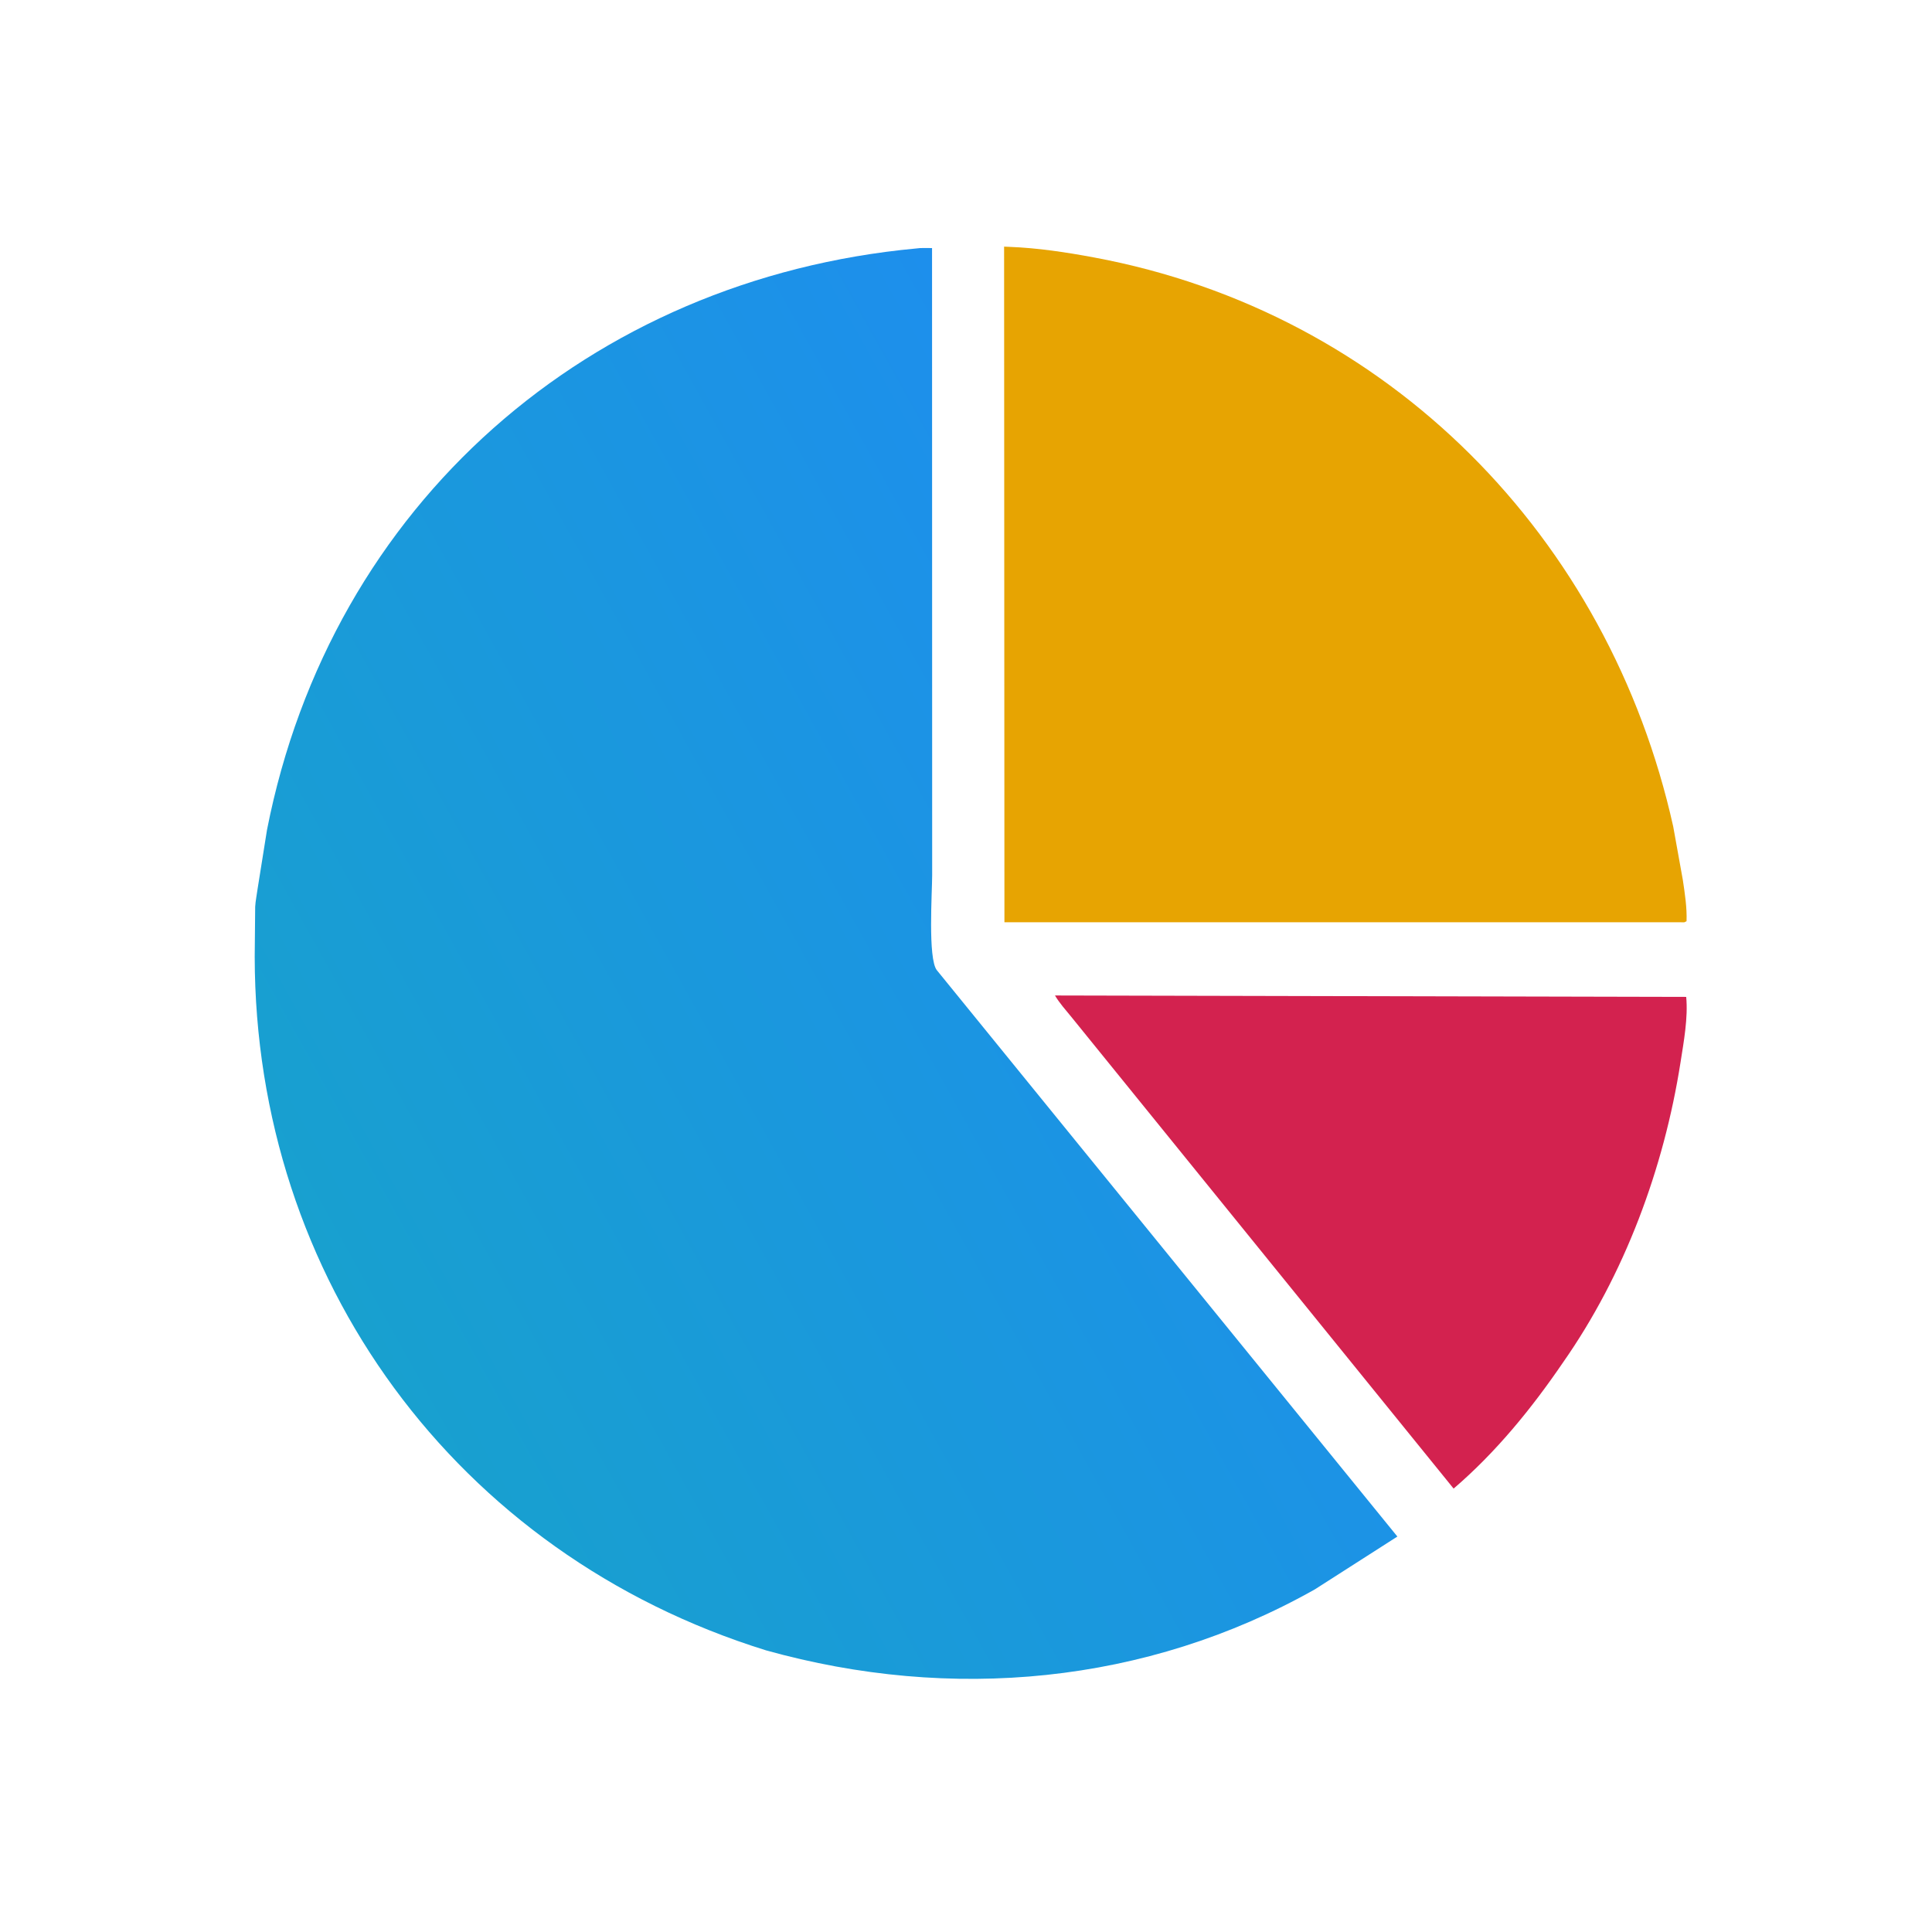
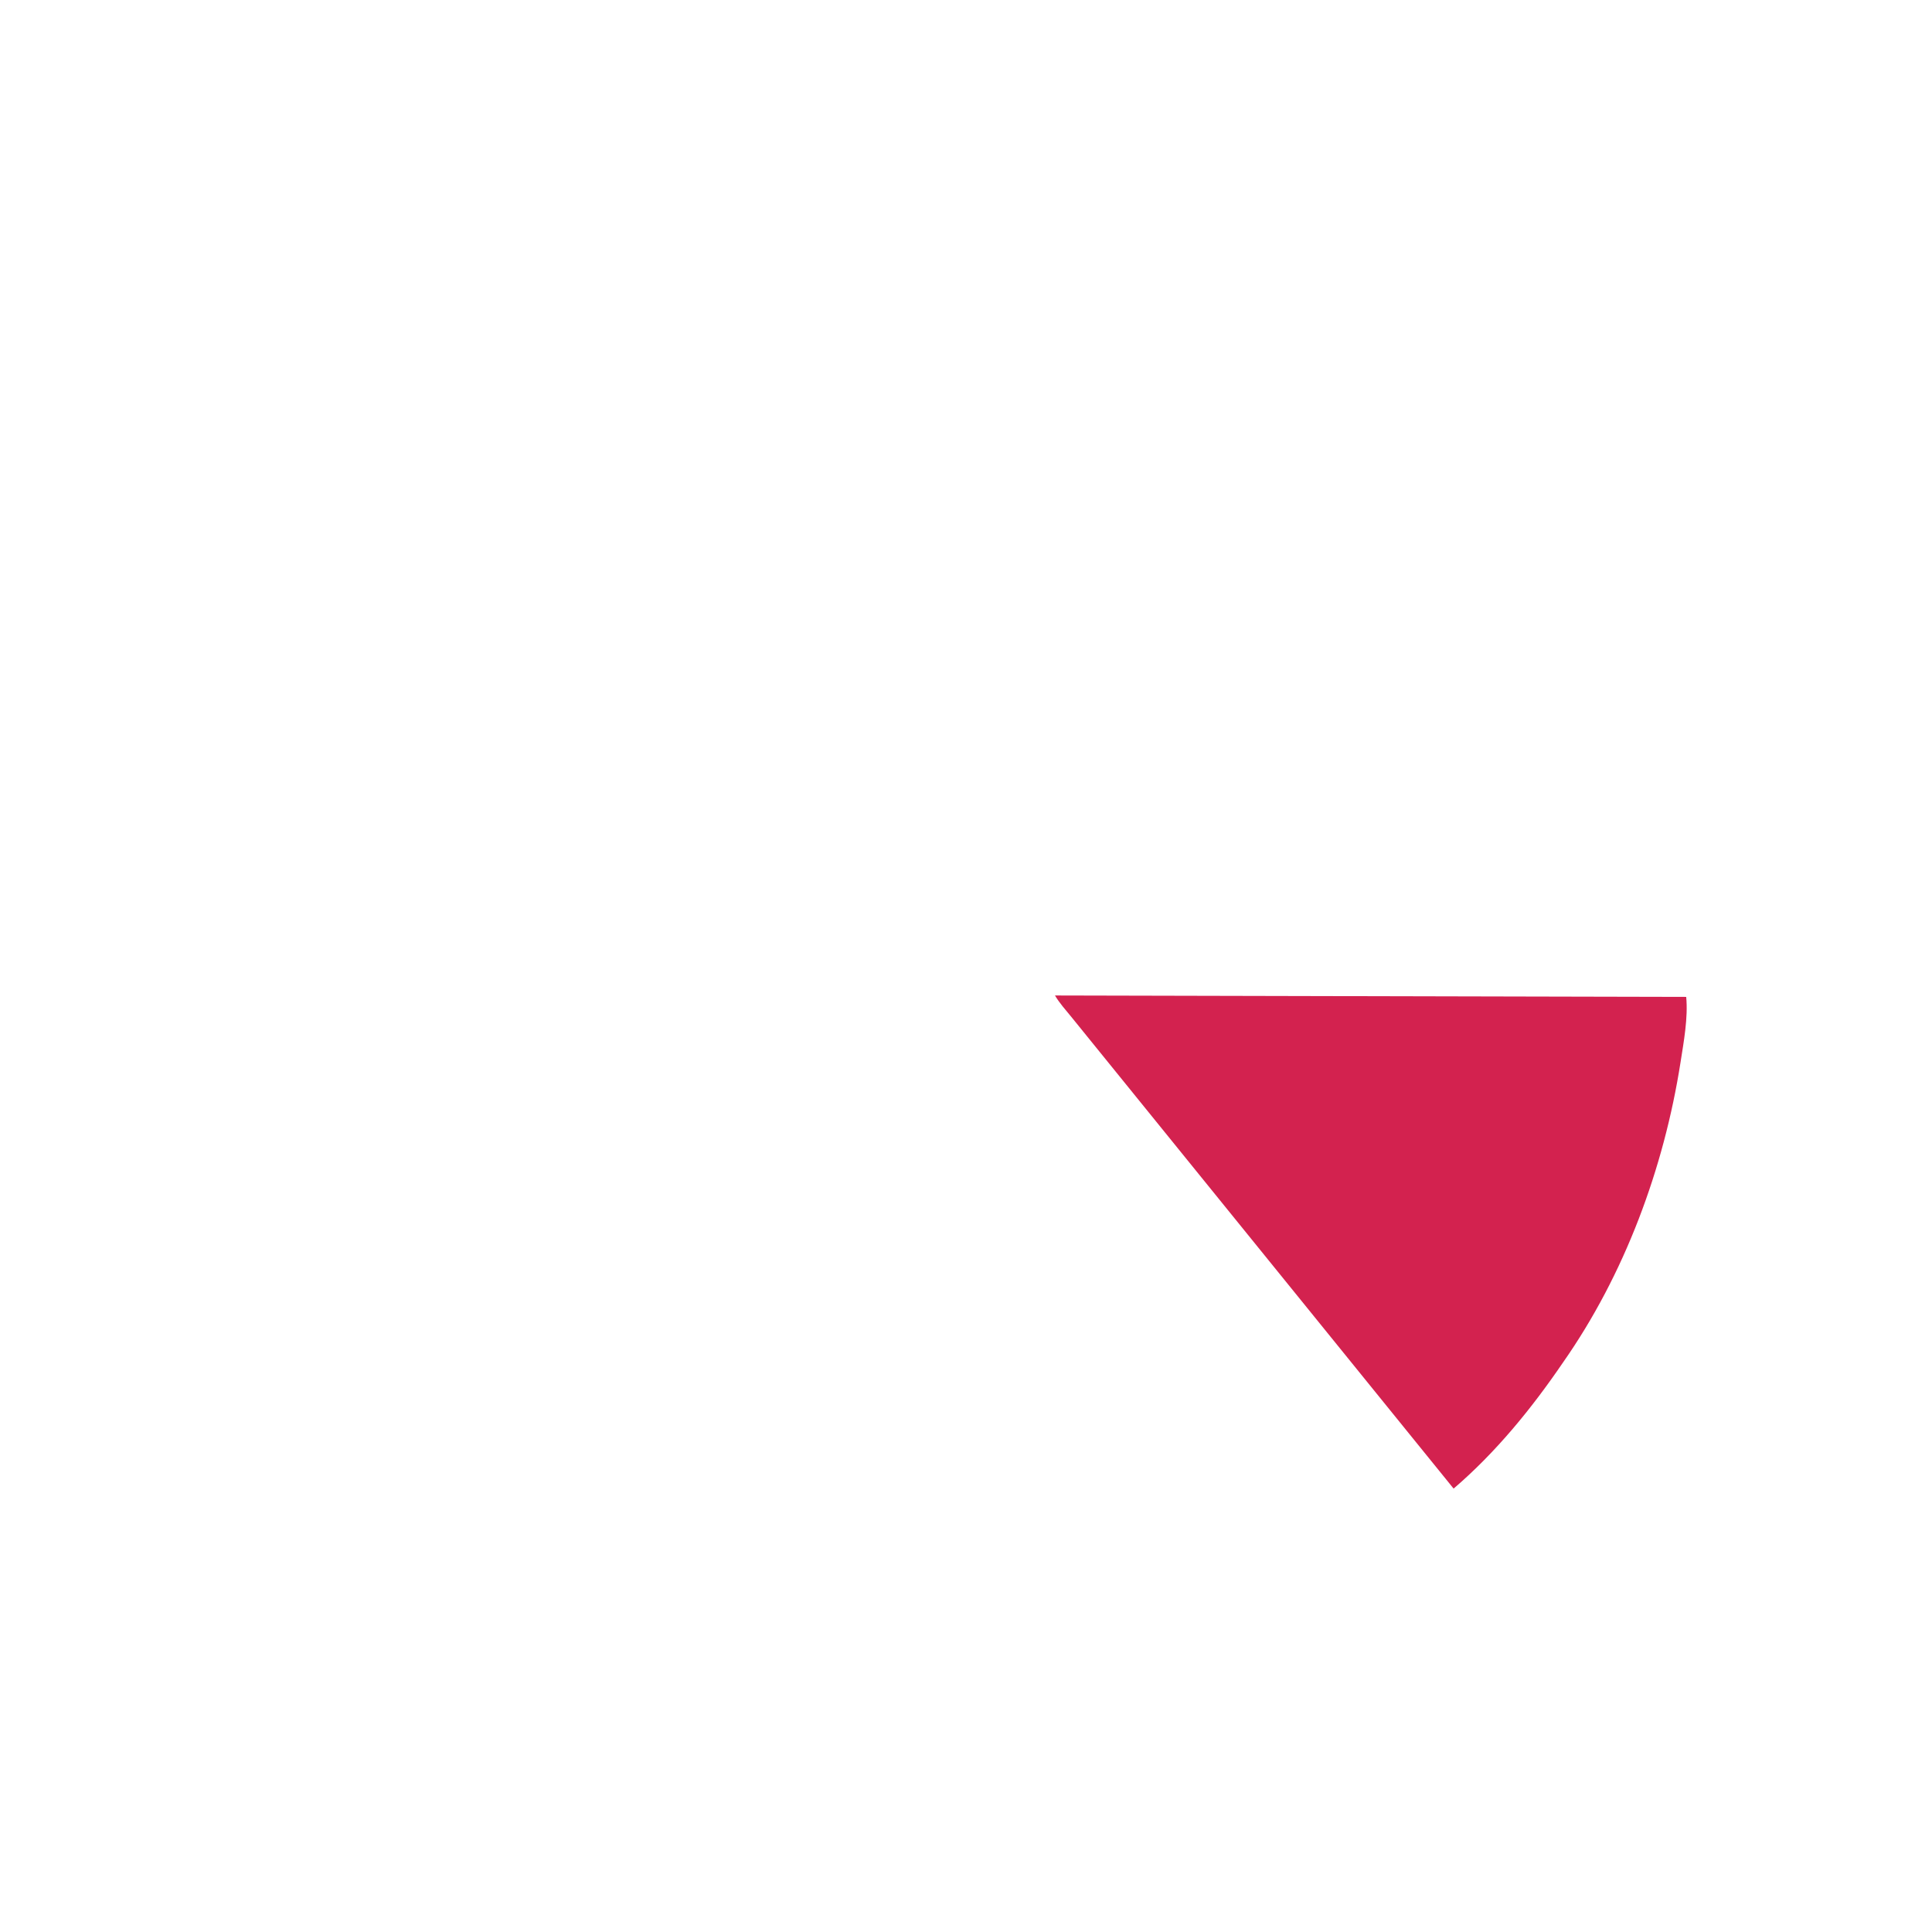
<svg xmlns="http://www.w3.org/2000/svg" version="1.1" style="display: block;" viewBox="0 0 2048 2048" width="640" height="640">
  <defs>
    <linearGradient id="Gradient1" gradientUnits="userSpaceOnUse" x1="366.663" y1="1387.39" x2="1315.26" y2="859.862">
      <stop class="stop0" offset="0" stop-opacity="1" stop-color="rgb(24,160,207)" />
      <stop class="stop1" offset="1" stop-opacity="1" stop-color="rgb(29,143,236)" />
    </linearGradient>
  </defs>
  <path transform="translate(0,0)" fill="rgb(211,34,79)" d="M 1118.32 1055.25 L 1787.44 1056.77 C 1789.54 1078.89 1784.81 1104.5 1781.41 1126.21 C 1763.83 1238.43 1722.15 1351.17 1656.73 1444.47 C 1623.57 1493.07 1585.73 1539.55 1540.89 1577.97 L 1135.66 1077.96 C 1129.68 1070.6 1123.16 1063.44 1118.32 1055.25 z" />
-   <path transform="translate(0,0)" fill="rgb(231,164,2)" d="M 1064.39 261.436 L 1069.95 261.685 C 1099.84 262.789 1130.14 267.408 1159.5 272.871 C 1472.65 331.132 1705.6 570.113 1773.68 876.184 L 1783.86 932.709 C 1785.99 946.986 1788.34 962.059 1787.81 976.5 L 1785.5 977.662 L 1064.74 977.612 L 1064.39 261.436 z" />
-   <path transform="translate(0,0)" fill="url(#Gradient1)" d="M 971.135 263.393 C 976.37 262.544 982.648 263.066 988.009 262.953 L 988.142 927.548 C 988.151 945.366 983.449 1016.1 993.057 1028.4 L 1481.28 1628.8 L 1393.64 1684.9 C 1214.64 1785.68 1008.01 1804.18 812.048 1749.45 C 482.878 1647.19 270.371 1354.83 270.001 1014.3 L 270.505 961.134 C 270.882 954.706 272.247 948.506 273.066 942.175 L 283.032 879.695 C 350.971 533.911 625.462 295.646 971.135 263.393 z" />
</svg>